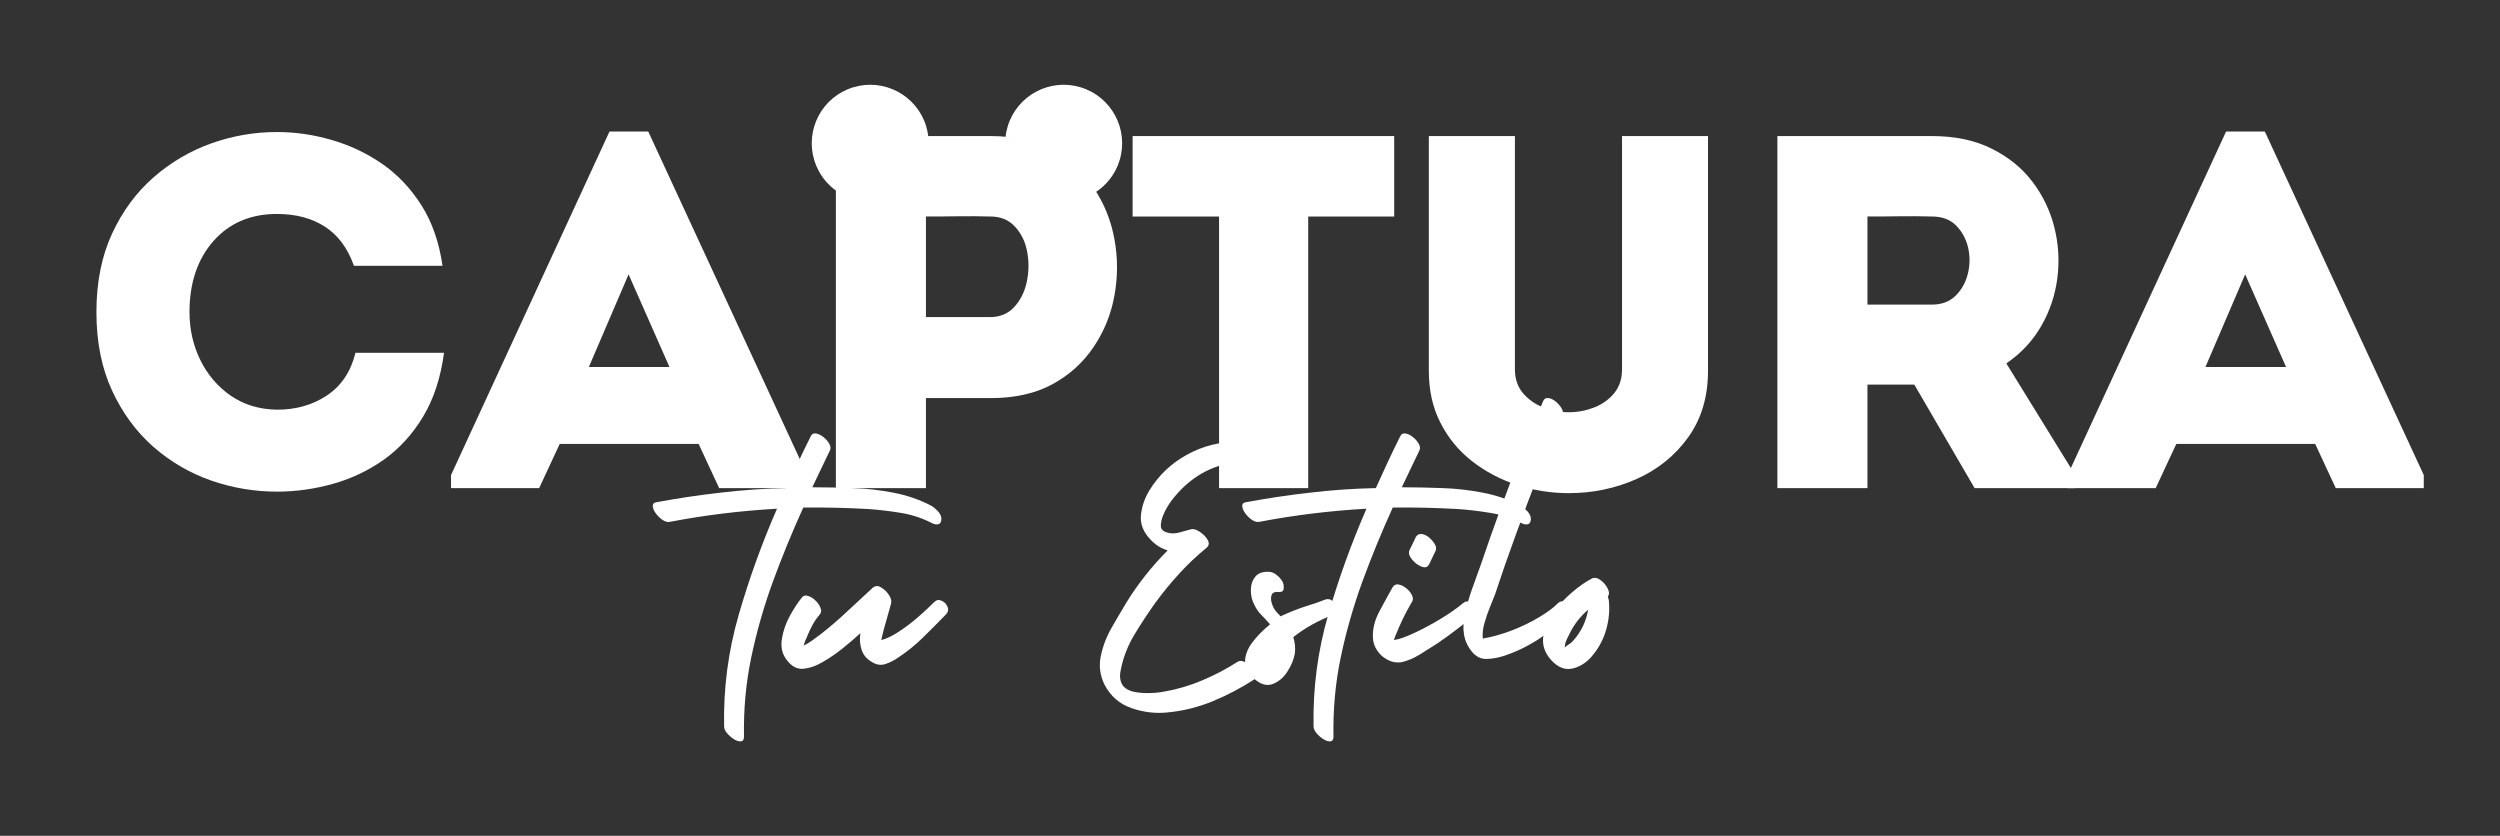
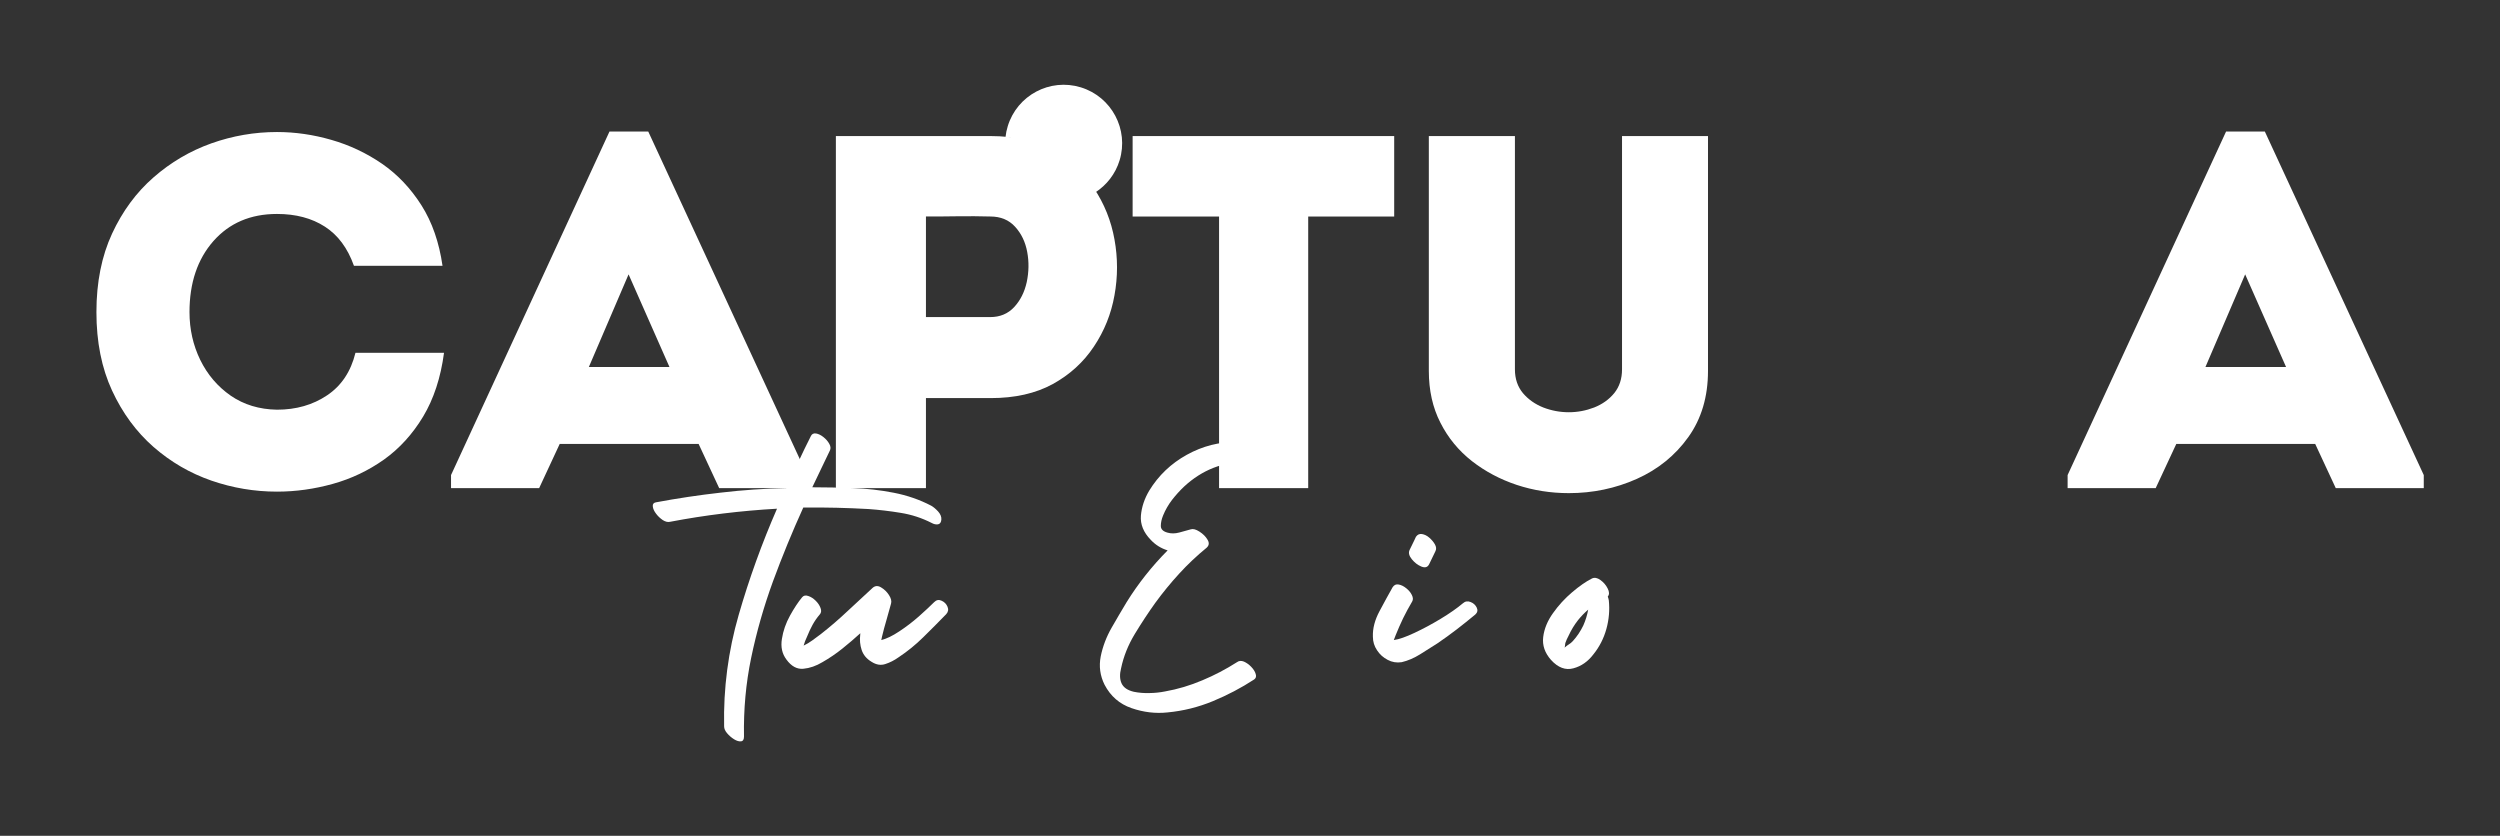
<svg xmlns="http://www.w3.org/2000/svg" version="1.0" preserveAspectRatio="xMidYMid meet" height="113" viewBox="0 0 253.5 84.75" zoomAndPan="magnify" width="338">
  <rect x="0" y="0" width="253.5" height="84.75" fill="#333333" stroke="none" />
  <path fill-rule="nonzero" fill-opacity="1" d="M 9.777 31.648 C 9.777 28.621 10.309 25.969 11.363 23.691 C 12.418 21.414 13.82 19.512 15.566 17.988 C 17.316 16.457 19.273 15.305 21.434 14.535 C 23.594 13.77 25.812 13.387 28.086 13.387 C 29.926 13.387 31.766 13.652 33.605 14.184 C 35.441 14.711 37.152 15.516 38.734 16.602 C 40.312 17.691 41.645 19.098 42.734 20.816 C 43.82 22.527 44.531 24.578 44.871 26.953 C 43.305 26.953 41.809 26.953 40.375 26.953 C 38.949 26.953 37.457 26.953 35.891 26.953 C 35.25 25.156 34.266 23.828 32.934 22.977 C 31.613 22.125 29.996 21.695 28.086 21.695 C 25.402 21.695 23.254 22.617 21.633 24.453 C 20.02 26.293 19.215 28.691 19.215 31.648 C 19.215 33.383 19.578 35 20.305 36.496 C 21.039 37.992 22.07 39.199 23.395 40.121 C 24.723 41.035 26.285 41.512 28.086 41.543 C 30.027 41.543 31.719 41.059 33.168 40.086 C 34.617 39.117 35.574 37.68 36.043 35.777 C 37.578 35.777 39.062 35.777 40.504 35.777 C 41.949 35.777 43.457 35.777 45.023 35.777 C 44.688 38.301 43.98 40.449 42.91 42.234 C 41.836 44.02 40.512 45.473 38.934 46.602 C 37.352 47.719 35.625 48.543 33.758 49.062 C 31.883 49.586 29.996 49.852 28.086 49.852 C 25.812 49.852 23.594 49.48 21.434 48.734 C 19.273 47.984 17.316 46.848 15.566 45.32 C 13.82 43.789 12.418 41.883 11.363 39.605 C 10.309 37.328 9.777 34.676 9.777 31.648 Z M 9.777 31.648" fill="#ffffff" />
  <path fill-rule="nonzero" fill-opacity="1" d="M 72.926 49.5 L 70.84 45.016 L 56.754 45.016 L 54.668 49.5 L 45.734 49.5 L 45.734 48.172 L 61.801 13.34 L 65.734 13.34 L 81.848 48.172 L 81.848 49.5 Z M 67.883 37.211 L 63.738 27.82 L 59.711 37.211 Z M 67.883 37.211" fill="#ffffff" />
  <path fill-rule="nonzero" fill-opacity="1" d="M 93.891 49.5 C 92.355 49.5 90.82 49.5 89.289 49.5 C 87.762 49.5 86.25 49.5 84.758 49.5 C 84.758 43.547 84.758 37.594 84.758 31.648 C 84.758 25.695 84.758 19.746 84.758 13.797 C 87.34 13.797 89.949 13.797 92.586 13.797 C 95.223 13.797 97.848 13.797 100.461 13.797 C 102.91 13.797 105.004 14.285 106.742 15.254 C 108.477 16.223 109.867 17.5 110.918 19.078 C 111.977 20.66 112.672 22.395 113.008 24.277 C 113.352 26.164 113.352 28.055 113.008 29.945 C 112.672 31.832 111.977 33.566 110.918 35.145 C 109.867 36.727 108.477 37.992 106.742 38.949 C 105.004 39.895 102.91 40.367 100.461 40.367 L 93.891 40.367 Z M 100.414 32.152 C 101.398 32.152 102.203 31.816 102.832 31.145 C 103.465 30.461 103.891 29.613 104.113 28.598 C 104.328 27.574 104.348 26.559 104.16 25.555 C 103.977 24.547 103.57 23.695 102.938 23 C 102.309 22.305 101.473 21.953 100.414 21.953 C 99.359 21.926 98.266 21.914 97.141 21.93 C 96.02 21.949 94.938 21.953 93.891 21.953 C 93.891 22.91 93.891 24 93.891 25.227 C 93.891 26.449 93.891 27.664 93.891 28.867 C 93.891 30.07 93.891 31.168 93.891 32.152 Z M 100.414 32.152" fill="#ffffff" />
  <path fill-rule="nonzero" fill-opacity="1" d="M 123.613 21.953 L 114.848 21.953 C 114.848 20.562 114.848 19.195 114.848 17.859 C 114.848 16.516 114.848 15.16 114.848 13.797 L 141.371 13.797 C 141.371 15.16 141.371 16.516 141.371 17.859 C 141.371 19.195 141.371 20.562 141.371 21.953 L 132.652 21.953 L 132.652 49.5 C 131.148 49.5 129.641 49.5 128.133 49.5 C 126.621 49.5 125.117 49.5 123.613 49.5 Z M 123.613 21.953" fill="#ffffff" />
  <path fill-rule="nonzero" fill-opacity="1" d="M 159.074 41.801 C 159.957 41.801 160.812 41.641 161.645 41.32 C 162.48 40.988 163.16 40.504 163.684 39.863 C 164.207 39.215 164.473 38.414 164.473 37.457 L 164.473 13.797 C 165.934 13.797 167.395 13.797 168.859 13.797 C 170.32 13.797 171.766 13.797 173.191 13.797 L 173.191 37.609 C 173.191 40.234 172.523 42.469 171.195 44.324 C 169.871 46.176 168.133 47.59 165.973 48.559 C 163.812 49.523 161.512 50.004 159.074 50.004 C 157.234 50.004 155.473 49.723 153.793 49.168 C 152.105 48.605 150.594 47.801 149.25 46.754 C 147.902 45.695 146.836 44.402 146.059 42.867 C 145.273 41.336 144.883 39.582 144.883 37.609 L 144.883 13.797 C 146.316 13.797 147.77 13.797 149.25 13.797 C 150.727 13.797 152.184 13.797 153.613 13.797 L 153.613 37.457 C 153.613 38.414 153.887 39.215 154.426 39.863 C 154.969 40.504 155.66 40.988 156.492 41.32 C 157.328 41.641 158.188 41.801 159.074 41.801 Z M 159.074 41.801" fill="#ffffff" />
-   <path fill-rule="nonzero" fill-opacity="1" d="M 203.441 36.848 L 210.426 48.172 L 210.426 49.5 L 200.227 49.5 L 194.109 38.996 L 189.359 38.996 L 189.359 49.5 C 187.832 49.5 186.301 49.5 184.77 49.5 C 183.242 49.5 181.73 49.5 180.227 49.5 C 180.227 43.547 180.227 37.594 180.227 31.648 C 180.227 25.695 180.227 19.746 180.227 13.797 C 182.816 13.797 185.426 13.797 188.055 13.797 C 190.691 13.797 193.305 13.797 195.895 13.797 C 198.242 13.797 200.266 14.227 201.961 15.078 C 203.66 15.922 205.039 17.043 206.094 18.434 C 207.148 19.828 207.891 21.367 208.312 23.059 C 208.734 24.742 208.836 26.449 208.617 28.184 C 208.398 29.918 207.855 31.539 206.984 33.055 C 206.117 34.566 204.934 35.832 203.441 36.848 Z M 195.895 30.887 C 196.883 30.887 197.68 30.59 198.289 29.992 C 198.898 29.398 199.312 28.66 199.535 27.773 C 199.758 26.891 199.77 26.008 199.57 25.121 C 199.363 24.238 198.961 23.492 198.359 22.879 C 197.766 22.266 196.941 21.953 195.895 21.953 C 194.84 21.926 193.754 21.914 192.645 21.93 C 191.539 21.949 190.445 21.953 189.359 21.953 C 189.359 23.418 189.359 24.918 189.359 26.449 C 189.359 27.973 189.359 29.453 189.359 30.887 Z M 195.895 30.887" fill="#ffffff" />
  <path fill-rule="nonzero" fill-opacity="1" d="M 236.848 49.5 L 234.762 45.016 L 220.676 45.016 L 218.586 49.5 L 209.656 49.5 L 209.656 48.172 L 225.723 13.34 L 229.656 13.34 L 245.77 48.172 L 245.77 49.5 Z M 231.805 37.211 L 227.66 27.82 L 223.633 37.211 Z M 231.805 37.211" fill="#ffffff" />
  <path fill-rule="nonzero" fill-opacity="1" d="M 94.422 51.277 C 94.645 51.402 94.883 51.602 95.125 51.863 C 95.363 52.133 95.477 52.402 95.453 52.688 C 95.43 52.969 95.316 53.129 95.113 53.168 C 94.906 53.199 94.691 53.152 94.469 53.027 C 93.473 52.52 92.43 52.18 91.332 52.004 C 90.246 51.824 89.156 51.695 88.07 51.617 C 85.91 51.496 83.742 51.441 81.559 51.465 C 81.535 51.465 81.512 51.465 81.488 51.465 C 81.465 51.465 81.453 51.465 81.453 51.465 C 80.332 53.93 79.309 56.43 78.375 58.965 C 77.453 61.5 76.715 64.074 76.172 66.688 C 75.629 69.297 75.391 71.961 75.441 74.68 C 75.441 74.984 75.344 75.148 75.137 75.172 C 74.934 75.195 74.699 75.125 74.434 74.961 C 74.168 74.797 73.934 74.59 73.73 74.352 C 73.527 74.117 73.426 73.883 73.426 73.648 C 73.348 69.797 73.84 66.031 74.902 62.355 C 75.965 58.672 77.262 55.078 78.789 51.582 C 75.137 51.789 71.52 52.227 67.945 52.91 C 67.719 52.965 67.473 52.906 67.203 52.734 C 66.941 52.555 66.711 52.34 66.523 52.086 C 66.328 51.828 66.219 51.59 66.195 51.359 C 66.164 51.125 66.266 50.984 66.5 50.938 C 68.676 50.531 70.871 50.203 73.082 49.953 C 75.289 49.691 77.508 49.539 79.738 49.492 C 80.145 48.602 80.547 47.723 80.945 46.852 C 81.352 45.98 81.773 45.105 82.215 44.234 C 82.312 44.012 82.492 43.914 82.742 43.953 C 82.992 43.996 83.242 44.117 83.492 44.316 C 83.754 44.523 83.953 44.754 84.094 45.012 C 84.234 45.262 84.25 45.484 84.152 45.68 C 83.848 46.32 83.543 46.953 83.246 47.57 C 82.957 48.188 82.664 48.801 82.367 49.41 C 83.707 49.41 85.078 49.441 86.488 49.492 C 87.895 49.539 89.273 49.699 90.629 49.965 C 91.992 50.23 93.254 50.668 94.422 51.277 Z M 94.422 51.277" fill="#ffffff" />
  <path fill-rule="nonzero" fill-opacity="1" d="M 94.727 61.055 C 94.953 60.828 95.203 60.781 95.48 60.914 C 95.762 61.039 95.961 61.242 96.078 61.523 C 96.195 61.801 96.152 62.047 95.949 62.273 C 95.18 63.066 94.402 63.848 93.613 64.621 C 92.832 65.391 91.996 66.066 91.113 66.652 C 90.684 66.957 90.238 67.184 89.777 67.332 C 89.32 67.488 88.855 67.414 88.379 67.109 C 87.867 66.805 87.535 66.398 87.371 65.902 C 87.207 65.406 87.16 64.887 87.23 64.328 C 87.23 64.305 87.23 64.281 87.23 64.258 C 87.23 64.227 87.242 64.199 87.277 64.176 C 86.664 64.734 86.043 65.266 85.41 65.773 C 84.777 66.281 84.102 66.738 83.391 67.145 C 82.758 67.527 82.113 67.75 81.465 67.812 C 80.816 67.875 80.242 67.562 79.742 66.875 C 79.305 66.293 79.152 65.602 79.285 64.785 C 79.41 63.973 79.684 63.188 80.105 62.426 C 80.523 61.668 80.934 61.047 81.336 60.562 C 81.484 60.383 81.691 60.336 81.961 60.434 C 82.223 60.52 82.469 60.676 82.699 60.902 C 82.934 61.129 83.102 61.379 83.203 61.652 C 83.305 61.918 83.277 62.141 83.121 62.309 C 82.84 62.637 82.598 62.988 82.395 63.355 C 82.195 63.723 82.02 64.098 81.867 64.48 C 81.684 64.863 81.559 65.195 81.488 65.465 C 81.797 65.32 82.09 65.137 82.383 64.926 C 82.668 64.711 82.957 64.5 83.238 64.293 C 84.176 63.559 85.07 62.789 85.914 61.992 C 86.766 61.195 87.621 60.402 88.484 59.609 C 88.742 59.383 89.027 59.371 89.34 59.562 C 89.66 59.75 89.93 60.008 90.141 60.336 C 90.355 60.668 90.426 60.957 90.352 61.207 C 90.203 61.77 90.047 62.328 89.883 62.883 C 89.719 63.441 89.566 64 89.434 64.562 C 89.41 64.656 89.387 64.77 89.363 64.902 C 89.895 64.77 90.504 64.477 91.184 64.023 C 91.871 63.57 92.535 63.066 93.168 62.508 C 93.801 61.945 94.32 61.461 94.727 61.055 Z M 94.727 61.055" fill="#ffffff" />
  <path fill-rule="nonzero" fill-opacity="1" d="M 125.43 67.145 C 125.629 66.996 125.867 66.977 126.133 67.086 C 126.398 67.203 126.645 67.379 126.871 67.613 C 127.105 67.855 127.258 68.098 127.328 68.344 C 127.406 68.582 127.355 68.766 127.176 68.895 C 125.863 69.754 124.461 70.488 122.977 71.102 C 121.496 71.711 119.973 72.09 118.398 72.238 C 117.176 72.371 115.957 72.227 114.738 71.805 C 113.523 71.387 112.613 70.598 112.004 69.434 C 111.547 68.52 111.418 67.559 111.613 66.559 C 111.816 65.559 112.184 64.586 112.719 63.648 C 113.258 62.707 113.766 61.848 114.242 61.055 C 115.41 59.176 116.793 57.426 118.398 55.809 C 117.73 55.605 117.16 55.25 116.684 54.738 C 115.949 53.984 115.617 53.164 115.688 52.285 C 115.762 51.414 116.047 50.566 116.531 49.75 C 117.473 48.211 118.742 47 120.348 46.113 C 121.957 45.223 123.668 44.789 125.477 44.812 C 125.699 44.812 125.934 44.914 126.168 45.117 C 126.41 45.32 126.605 45.555 126.754 45.82 C 126.91 46.086 126.98 46.32 126.965 46.523 C 126.957 46.73 126.801 46.828 126.496 46.828 C 124.039 46.805 121.895 47.645 120.066 49.34 C 119.633 49.75 119.227 50.199 118.844 50.691 C 118.469 51.184 118.168 51.707 117.941 52.262 C 117.781 52.648 117.707 53.004 117.707 53.332 C 117.707 53.66 117.934 53.891 118.398 54.012 C 118.75 54.113 119.141 54.113 119.57 54 C 120 53.883 120.395 53.773 120.758 53.672 C 120.984 53.602 121.273 53.68 121.625 53.906 C 121.984 54.137 122.258 54.406 122.445 54.727 C 122.637 55.043 122.602 55.312 122.352 55.539 C 121.359 56.352 120.43 57.227 119.57 58.168 C 118.711 59.105 117.898 60.098 117.141 61.137 C 116.453 62.098 115.762 63.145 115.078 64.27 C 114.395 65.395 113.93 66.559 113.68 67.754 C 113.523 68.367 113.539 68.875 113.727 69.293 C 113.922 69.715 114.336 70 114.973 70.148 C 115.48 70.25 116.004 70.293 116.543 70.277 C 117.09 70.27 117.617 70.215 118.129 70.113 C 119.418 69.887 120.68 69.508 121.906 68.988 C 123.145 68.473 124.316 67.855 125.43 67.145 Z M 125.43 67.145" fill="#ffffff" />
-   <path fill-rule="nonzero" fill-opacity="1" d="M 134.371 60.797 C 134.676 60.695 134.934 60.754 135.145 60.973 C 135.363 61.184 135.484 61.441 135.508 61.746 C 135.539 62.051 135.391 62.27 135.062 62.391 C 133.613 62.949 132.309 63.684 131.141 64.598 C 131.312 65.156 131.367 65.711 131.297 66.266 C 131.191 66.875 130.941 67.484 130.543 68.094 C 130.152 68.707 129.664 69.121 129.078 69.352 C 128.496 69.578 127.891 69.426 127.258 68.895 C 126.57 68.312 126.234 67.699 126.25 67.051 C 126.266 66.398 126.516 65.762 127 65.125 C 127.477 64.492 128.07 63.887 128.785 63.309 C 128.5 62.973 128.211 62.66 127.914 62.367 C 127.625 62.082 127.383 61.73 127.188 61.324 C 126.953 60.895 126.836 60.406 126.836 59.855 C 126.836 59.312 126.984 58.852 127.281 58.484 C 127.57 58.117 128.043 57.949 128.703 57.98 C 128.984 58.004 129.246 58.125 129.5 58.344 C 129.758 58.555 129.949 58.785 130.074 59.035 C 130.152 59.219 130.184 59.43 130.168 59.668 C 130.152 59.914 130.008 60.031 129.734 60.031 C 129.305 59.98 129.043 60.074 128.949 60.312 C 128.859 60.559 128.859 60.832 128.949 61.137 C 129.043 61.441 129.16 61.695 129.312 61.898 C 129.387 62 129.48 62.105 129.582 62.203 C 129.68 62.297 129.77 62.398 129.84 62.496 C 130.809 62.047 131.707 61.695 132.527 61.441 C 133.348 61.184 133.961 60.969 134.371 60.797 Z M 134.371 60.797" fill="#ffffff" />
-   <path fill-rule="nonzero" fill-opacity="1" d="M 154.191 51.277 C 154.418 51.402 154.652 51.602 154.898 51.863 C 155.137 52.133 155.25 52.402 155.227 52.688 C 155.203 52.969 155.09 53.129 154.887 53.168 C 154.68 53.199 154.465 53.152 154.242 53.027 C 153.246 52.52 152.199 52.18 151.105 52.004 C 150.02 51.824 148.93 51.695 147.844 51.617 C 145.684 51.496 143.512 51.441 141.332 51.465 C 141.309 51.465 141.285 51.465 141.262 51.465 C 141.238 51.465 141.227 51.465 141.227 51.465 C 140.105 53.93 139.078 56.43 138.148 58.965 C 137.227 61.5 136.488 64.074 135.945 66.688 C 135.402 69.297 135.164 71.961 135.215 74.68 C 135.215 74.984 135.117 75.148 134.91 75.172 C 134.707 75.195 134.473 75.125 134.207 74.961 C 133.941 74.797 133.707 74.59 133.504 74.352 C 133.301 74.117 133.195 73.883 133.195 73.648 C 133.121 69.797 133.613 66.031 134.676 62.355 C 135.738 58.672 137.035 55.078 138.562 51.582 C 134.906 51.789 131.293 52.227 127.715 52.91 C 127.492 52.965 127.242 52.906 126.977 52.734 C 126.715 52.555 126.484 52.34 126.297 52.086 C 126.102 51.828 125.992 51.59 125.969 51.359 C 125.938 51.125 126.039 50.984 126.273 50.938 C 128.449 50.531 130.645 50.203 132.855 49.953 C 135.062 49.691 137.281 49.539 139.512 49.492 C 139.918 48.602 140.32 47.723 140.719 46.852 C 141.125 45.98 141.547 45.105 141.988 44.234 C 142.086 44.012 142.262 43.914 142.516 43.953 C 142.766 43.996 143.016 44.117 143.266 44.316 C 143.523 44.523 143.727 44.754 143.867 45.012 C 144.008 45.262 144.023 45.484 143.926 45.68 C 143.617 46.32 143.316 46.953 143.02 47.57 C 142.73 48.188 142.438 48.801 142.141 49.41 C 143.477 49.41 144.852 49.441 146.258 49.492 C 147.668 49.539 149.047 49.699 150.402 49.965 C 151.766 50.23 153.027 50.668 154.191 51.277 Z M 154.191 51.277" fill="#ffffff" />
  <path fill-rule="nonzero" fill-opacity="1" d="M 148.34 61.172 C 148.566 60.969 148.824 60.926 149.113 61.043 C 149.402 61.152 149.609 61.34 149.738 61.605 C 149.867 61.871 149.82 62.105 149.598 62.309 C 148.984 62.82 148.355 63.324 147.707 63.824 C 147.062 64.316 146.41 64.793 145.746 65.242 C 145.188 65.594 144.609 65.961 143.996 66.348 C 143.387 66.727 142.766 66.996 142.133 67.145 C 141.621 67.223 141.148 67.145 140.711 66.91 C 140.266 66.68 139.906 66.359 139.633 65.938 C 139.352 65.523 139.211 65.066 139.211 64.562 C 139.18 63.727 139.406 62.859 139.891 61.957 C 140.375 61.051 140.816 60.242 141.215 59.539 C 141.371 59.305 141.574 59.219 141.828 59.27 C 142.086 59.316 142.336 59.441 142.59 59.645 C 142.848 59.852 143.039 60.078 143.164 60.336 C 143.289 60.59 143.301 60.805 143.199 60.984 C 142.871 61.539 142.566 62.105 142.285 62.672 C 142.008 63.246 141.758 63.824 141.52 64.41 C 141.473 64.559 141.41 64.723 141.332 64.902 C 141.863 64.828 142.559 64.582 143.422 64.176 C 144.289 63.77 145.176 63.297 146.074 62.754 C 146.973 62.211 147.73 61.684 148.34 61.172 Z M 144.914 57.215 C 144.762 57.52 144.504 57.602 144.125 57.449 C 143.758 57.297 143.434 57.047 143.152 56.699 C 142.875 56.355 142.805 56.047 142.93 55.773 C 143.164 55.312 143.328 54.973 143.422 54.762 C 143.523 54.547 143.574 54.434 143.574 54.434 C 143.73 54.207 143.934 54.113 144.184 54.152 C 144.445 54.195 144.691 54.312 144.926 54.516 C 145.164 54.723 145.359 54.949 145.5 55.199 C 145.641 55.449 145.66 55.676 145.559 55.879 C 145.559 55.879 145.516 55.961 145.441 56.125 C 145.371 56.289 145.195 56.652 144.914 57.215 Z M 144.914 57.215" fill="#ffffff" />
-   <path fill-rule="nonzero" fill-opacity="1" d="M 157.922 61.207 C 158.156 60.98 158.395 60.918 158.648 61.02 C 158.898 61.121 159.086 61.301 159.211 61.559 C 159.344 61.812 159.297 62.047 159.07 62.273 C 158.203 63.215 157.176 64.062 155.996 64.82 C 154.82 65.582 153.625 66.148 152.402 66.535 C 151.824 66.715 151.258 66.809 150.715 66.816 C 150.164 66.832 149.676 66.586 149.246 66.078 C 148.82 65.547 148.551 64.961 148.449 64.328 C 148.348 63.695 148.375 63.051 148.531 62.391 C 148.703 61.5 148.949 60.621 149.258 59.75 C 149.578 58.875 149.891 58.004 150.199 57.133 C 150.809 55.336 151.441 53.535 152.098 51.734 C 152.785 49.883 153.488 48.031 154.211 46.184 C 154.938 44.328 155.691 42.492 156.477 40.668 C 156.578 40.434 156.75 40.332 156.992 40.363 C 157.234 40.387 157.48 40.5 157.73 40.703 C 157.992 40.91 158.191 41.145 158.344 41.406 C 158.5 41.676 158.523 41.91 158.426 42.113 C 157.586 44.117 156.773 46.125 155.984 48.145 C 155.199 50.156 154.441 52.18 153.707 54.211 C 152.969 56.215 152.27 58.23 151.605 60.254 C 151.48 60.586 151.309 61.012 151.09 61.535 C 150.879 62.051 150.691 62.598 150.527 63.168 C 150.363 63.738 150.305 64.266 150.352 64.75 C 151.289 64.594 152.277 64.316 153.32 63.918 C 154.359 63.512 155.297 63.055 156.137 62.543 C 156.973 62.035 157.566 61.59 157.922 61.207 Z M 157.922 61.207" fill="#ffffff" />
  <path fill-rule="nonzero" fill-opacity="1" d="M 163.133 60.867 C 163.234 61.852 163.152 62.824 162.887 63.777 C 162.621 64.734 162.184 65.59 161.574 66.348 C 161.016 67.082 160.34 67.555 159.543 67.766 C 158.746 67.984 157.992 67.703 157.277 66.922 C 156.645 66.207 156.379 65.438 156.48 64.598 C 156.582 63.762 156.914 62.953 157.477 62.168 C 158.035 61.379 158.68 60.676 159.414 60.055 C 160.148 59.43 160.816 58.965 161.422 58.66 C 161.68 58.535 161.965 58.586 162.277 58.812 C 162.598 59.039 162.844 59.324 163.016 59.668 C 163.195 60.016 163.199 60.289 163.027 60.492 C 163.074 60.617 163.109 60.742 163.133 60.867 Z M 160.551 63.414 C 160.777 62.906 160.941 62.375 161.043 61.816 C 160.66 62.145 160.316 62.504 160.012 62.883 C 159.637 63.363 159.32 63.883 159.062 64.445 C 158.992 64.57 158.926 64.699 158.875 64.82 C 158.828 64.945 158.773 65.078 158.723 65.207 C 158.723 65.23 158.711 65.297 158.699 65.395 C 158.688 65.5 158.676 65.59 158.652 65.668 C 158.797 65.535 158.945 65.426 159.086 65.336 C 159.227 65.254 159.359 65.145 159.484 65.008 C 159.914 64.535 160.27 64 160.551 63.414 Z M 160.551 63.414" fill="#ffffff" />
-   <path fill-rule="nonzero" fill-opacity="1" d="M 86.508 8.855 C 89.633 7.898 92.953 9.66 93.91 12.789 C 94.02 13.156 94.094 13.523 94.137 13.887 C 90.188 14.52 86.863 16.629 85.031 19.508 C 83.891 18.777 82.996 17.652 82.57 16.258 C 81.613 13.129 83.375 9.812 86.508 8.855 Z M 86.508 8.855" fill="#ffffff" />
  <path fill-rule="nonzero" fill-opacity="1" d="M 109.59 8.855 C 106.461 7.898 103.145 9.66 102.188 12.789 C 102.074 13.156 102 13.523 101.961 13.887 C 105.91 14.52 109.23 16.629 111.066 19.508 C 112.203 18.777 113.102 17.652 113.527 16.258 C 114.484 13.129 112.719 9.812 109.59 8.855 Z M 109.59 8.855" fill="#ffffff" />
</svg>